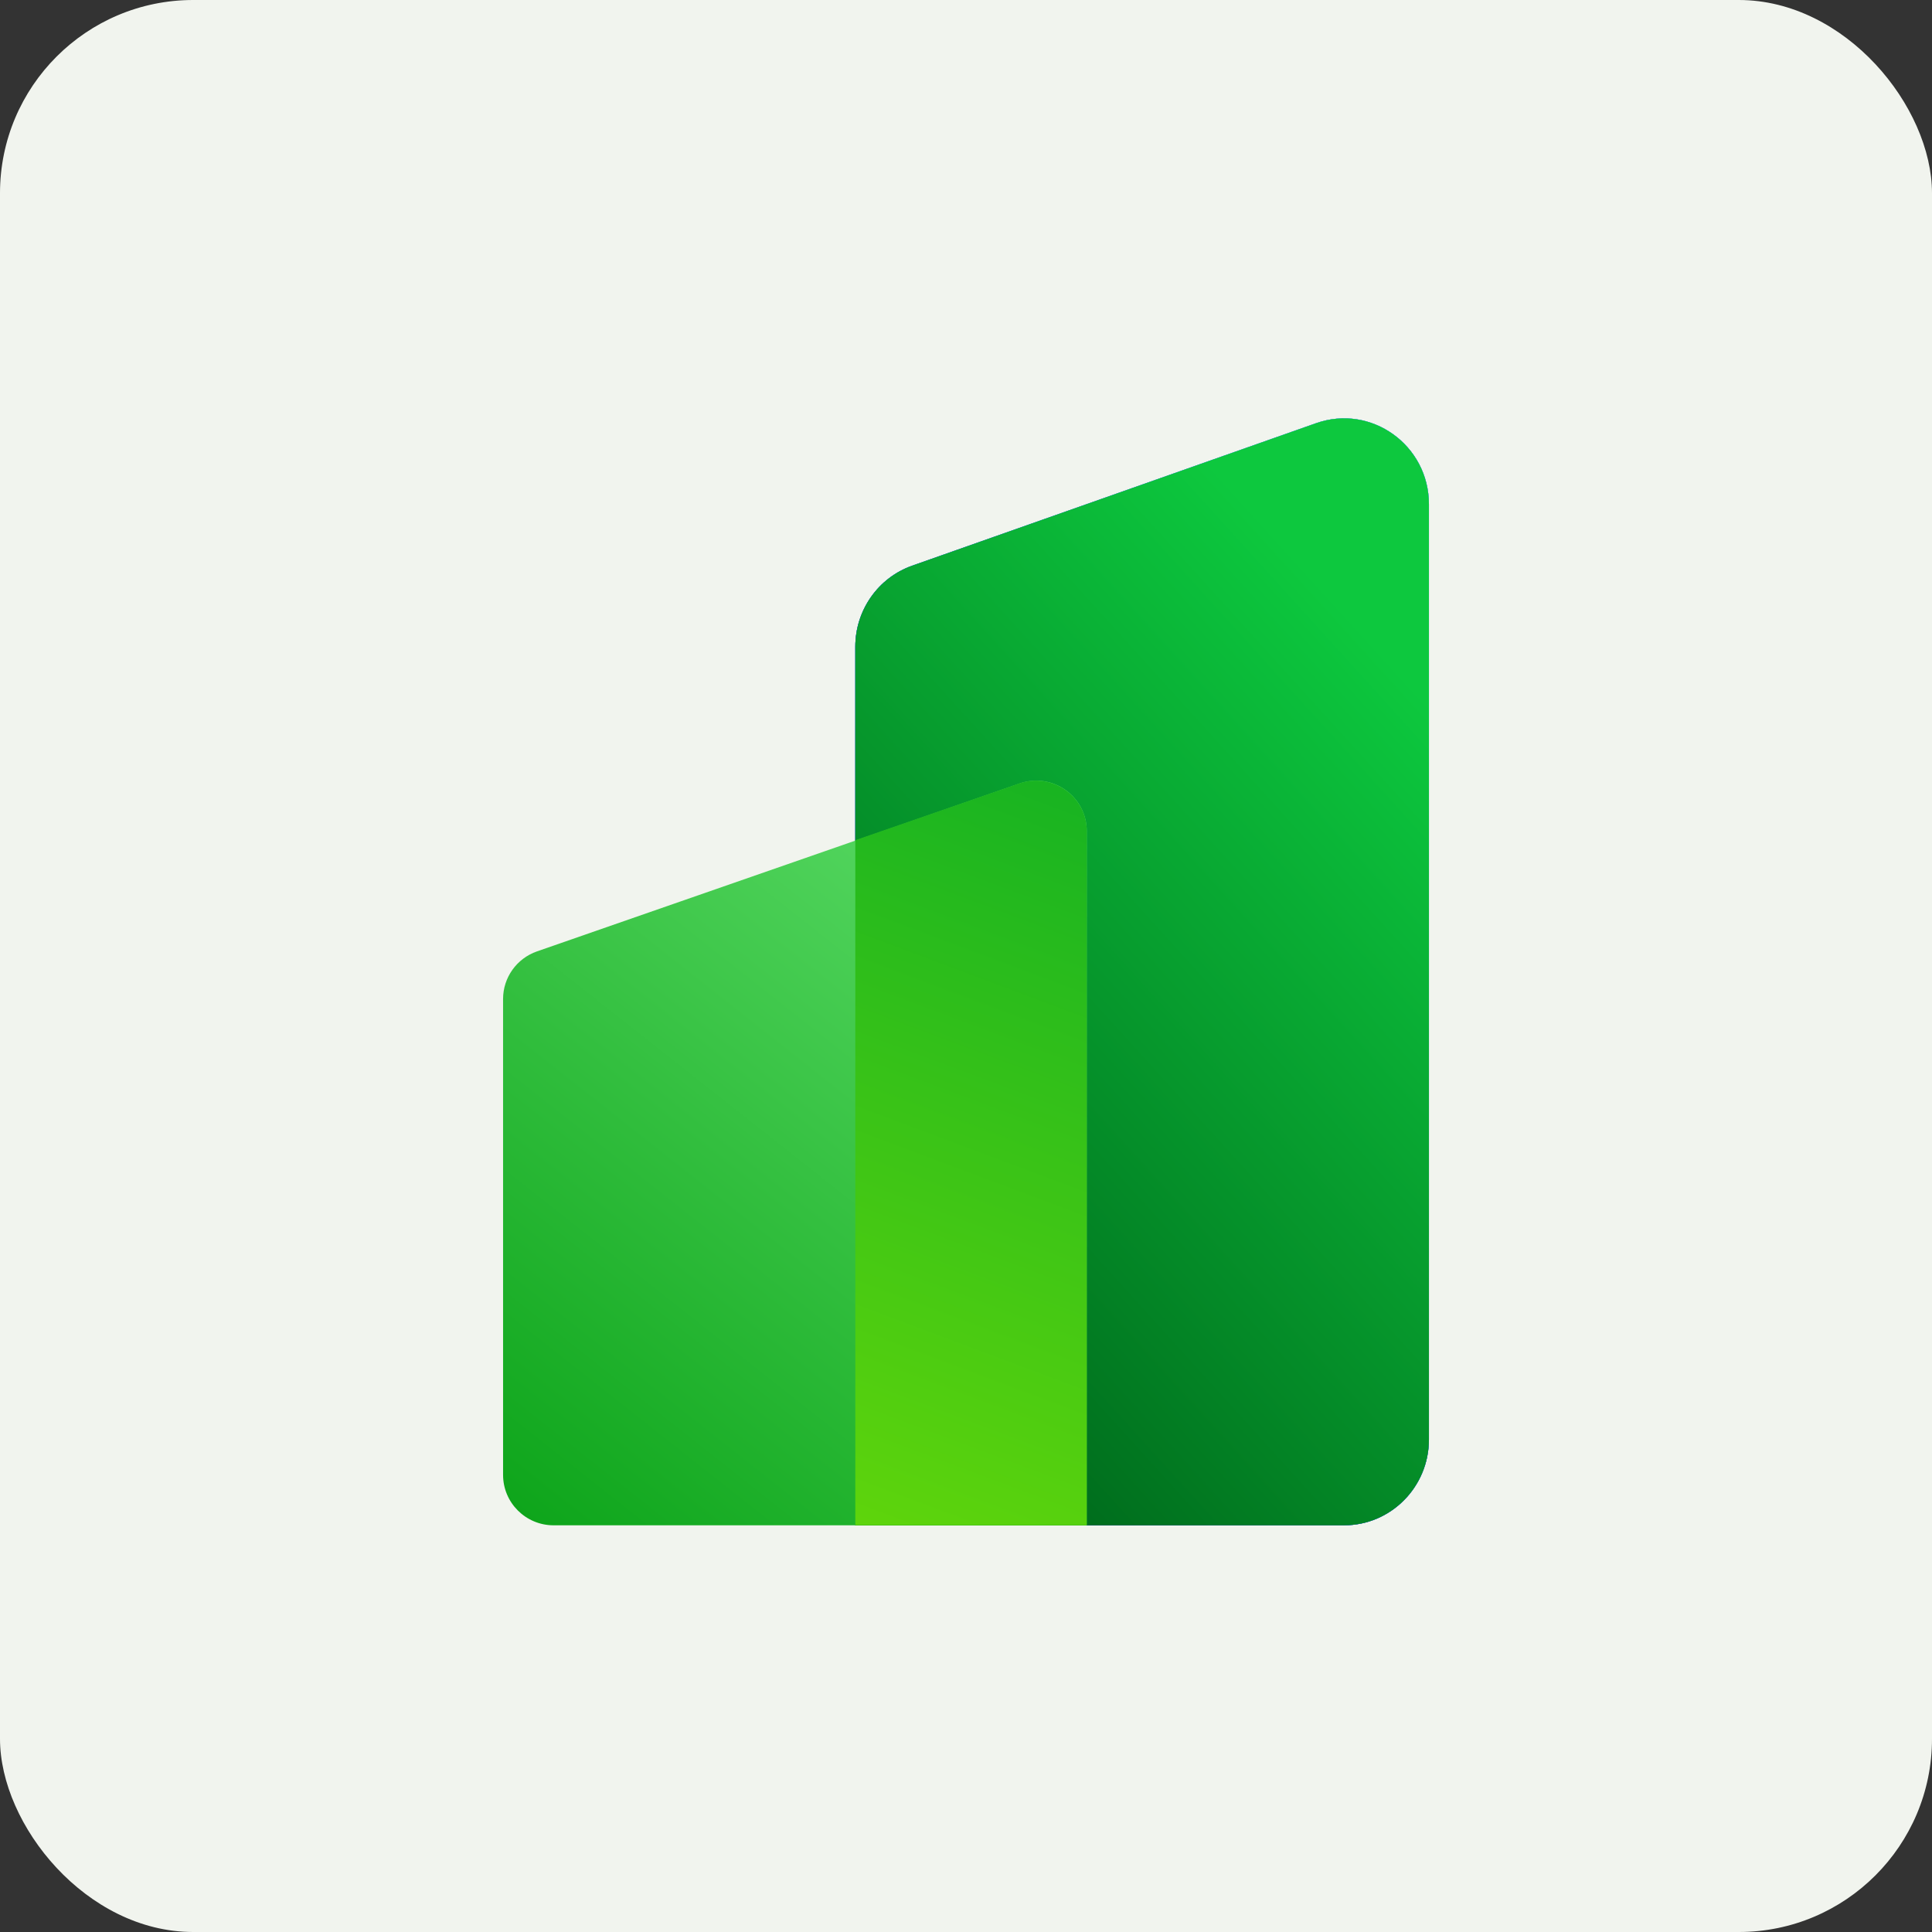
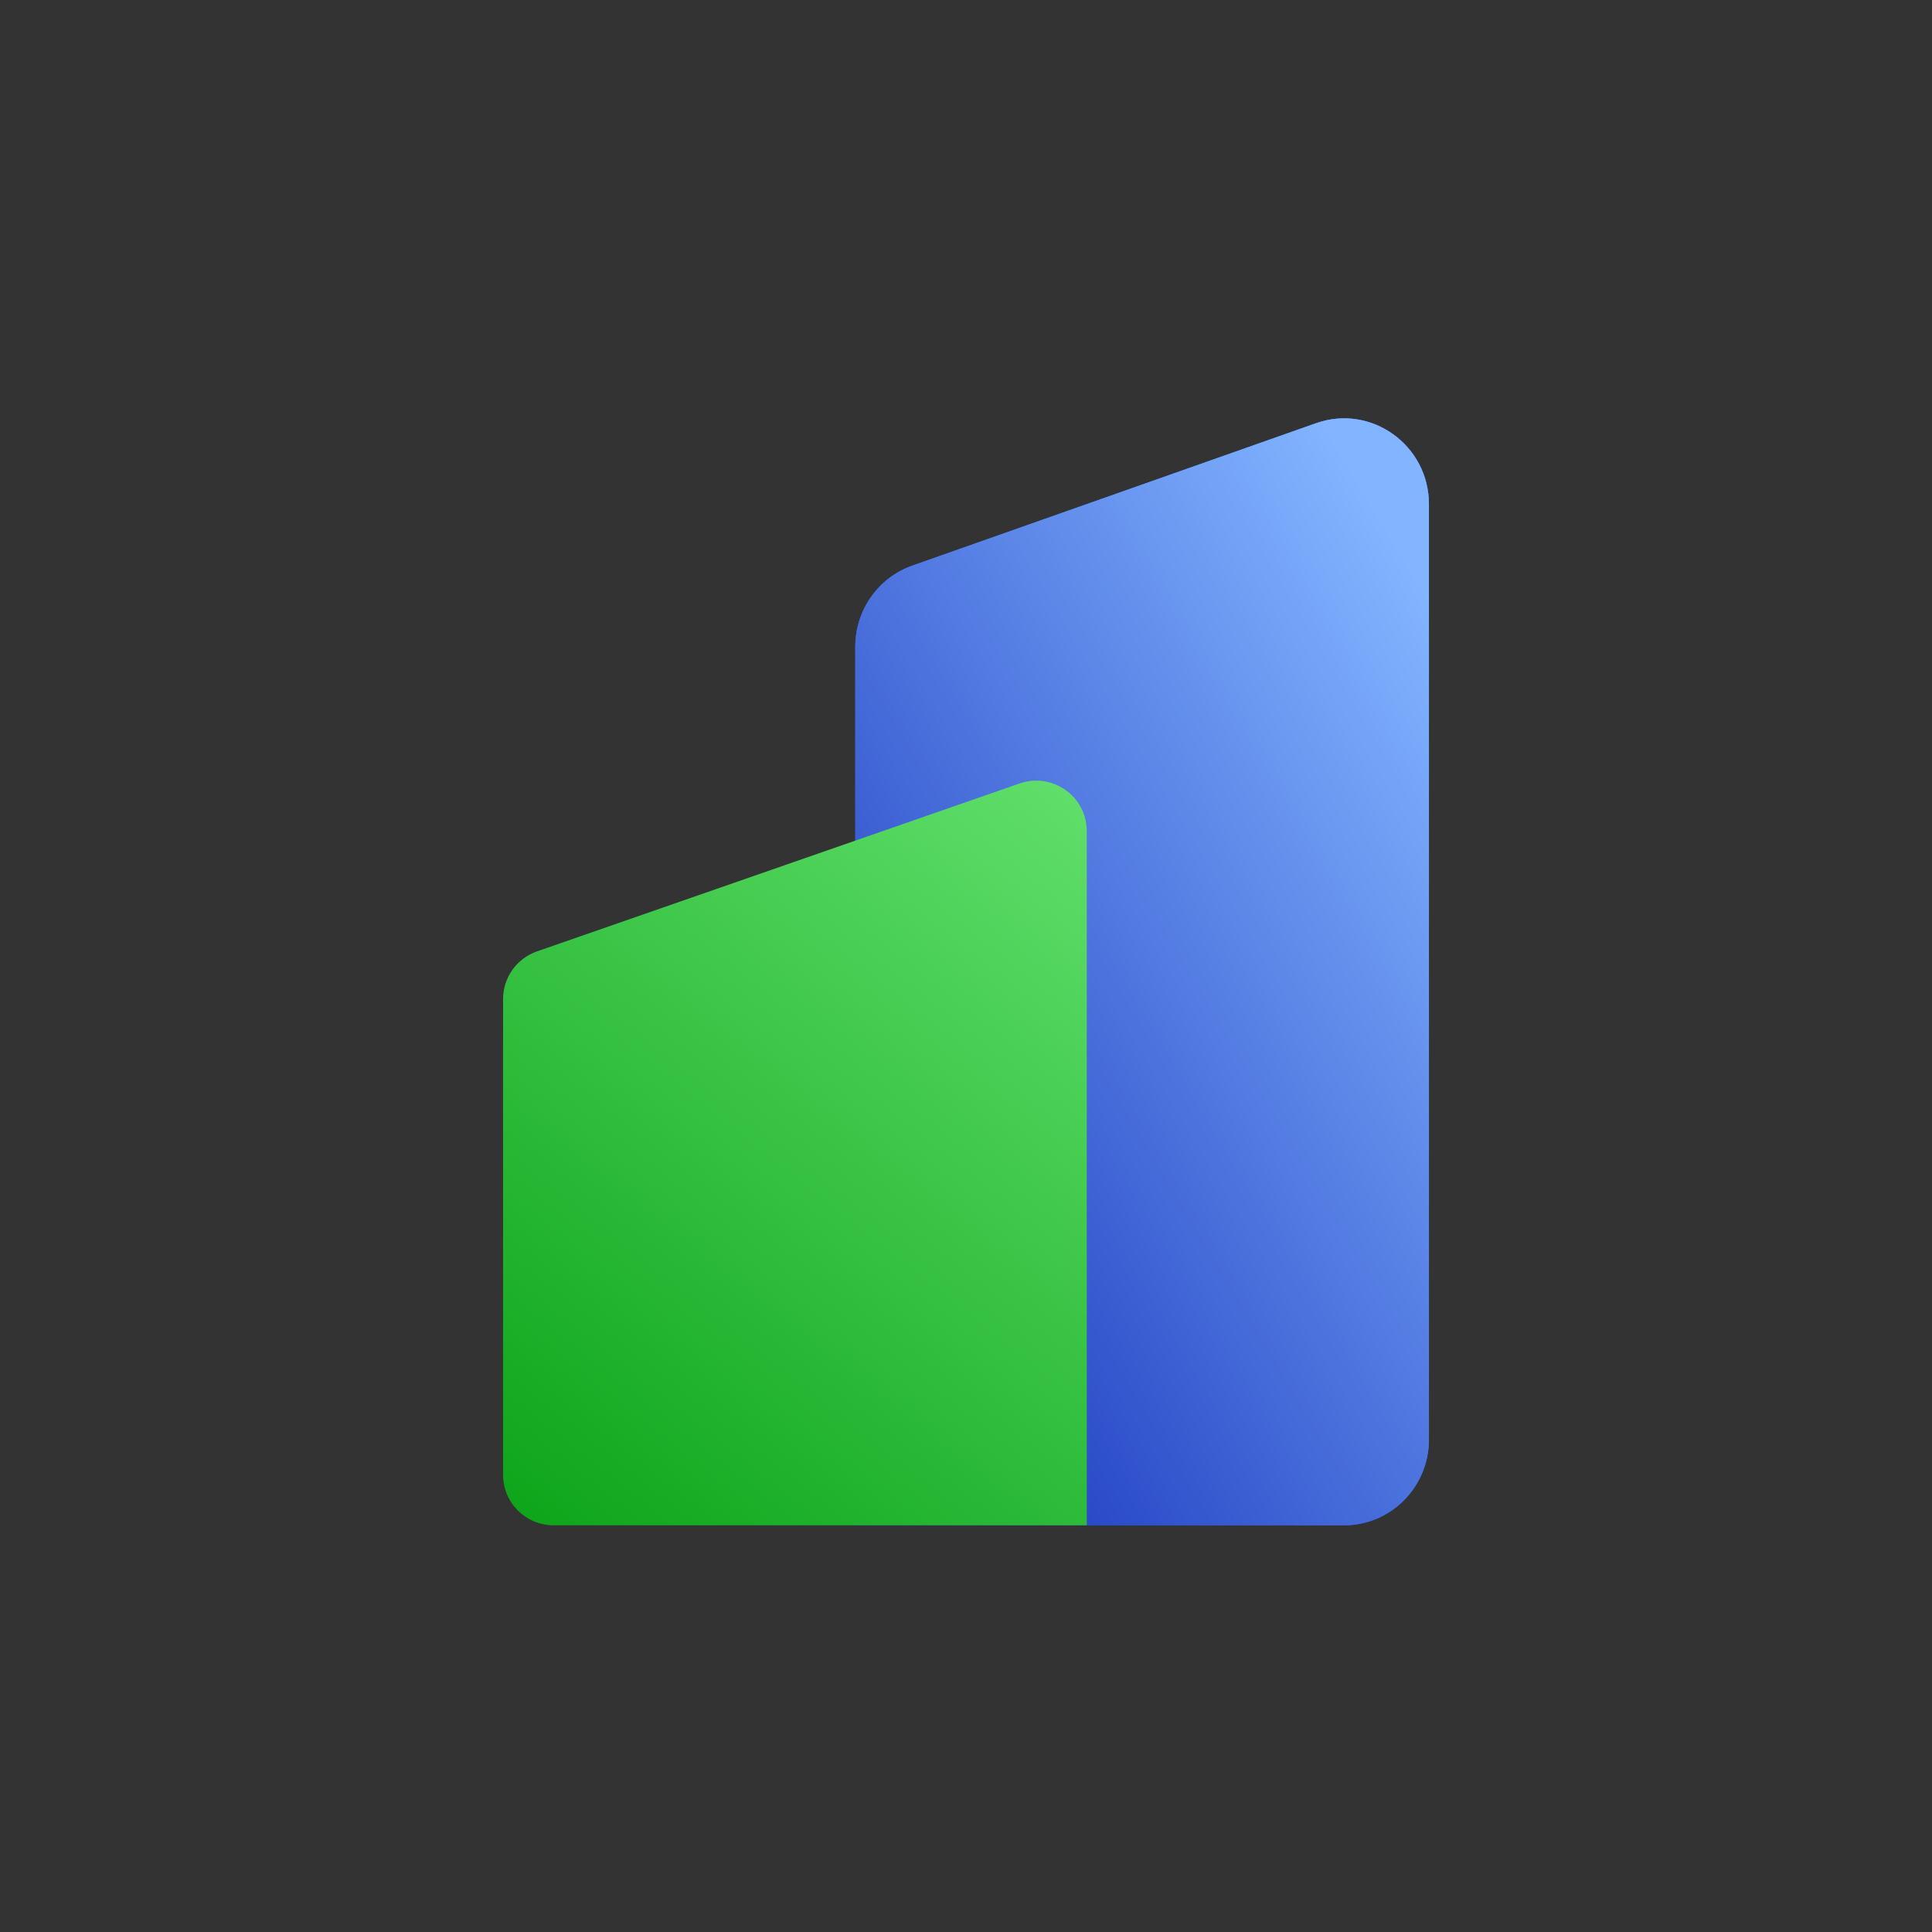
<svg xmlns="http://www.w3.org/2000/svg" width="92" height="92" viewBox="0 0 92 92" fill="none">
  <rect x="0" y="0" width="92" height="92" fill="#333333" stroke="none" />
-   <rect width="92" height="92" rx="9.2" fill="#F1F4EE" />
  <path d="M64.002 72.634H40.729V30.796C40.729 29.057 41.816 27.509 43.439 26.937L62.671 20.152C65.298 19.226 68.044 21.198 68.044 24.011V68.547C68.044 70.804 66.234 72.633 64.003 72.633L64.002 72.634Z" fill="#1C75E1" />
  <path d="M64.002 72.634H40.729V30.796C40.729 29.057 41.816 27.509 43.439 26.937L62.671 20.152C65.298 19.226 68.044 21.198 68.044 24.011V68.547C68.044 70.804 66.234 72.633 64.003 72.633L64.002 72.634Z" fill="url(#paint0_linear_3538_8265)" />
  <path d="M64.002 72.634H40.729V30.796C40.729 29.057 41.816 27.509 43.439 26.937L62.671 20.152C65.298 19.226 68.044 21.198 68.044 24.011V68.547C68.044 70.804 66.234 72.633 64.003 72.633L64.002 72.634Z" fill="url(#paint1_linear_3538_8265)" />
-   <path d="M64.002 72.634H40.729V30.796C40.729 29.057 41.816 27.509 43.439 26.937L62.671 20.152C65.298 19.226 68.044 21.198 68.044 24.011V68.547C68.044 70.804 66.234 72.633 64.003 72.633L64.002 72.634Z" fill="url(#paint2_linear_3538_8265)" />
  <path d="M51.751 72.634H26.364C25.034 72.634 23.956 71.559 23.956 70.233V47.571C23.956 46.55 24.604 45.641 25.571 45.304L48.551 37.308C50.116 36.764 51.751 37.922 51.751 39.575V72.634Z" fill="url(#paint3_linear_3538_8265)" />
-   <path d="M51.751 39.575V72.634H40.729V40.008L48.532 37.308C50.105 36.764 51.751 37.922 51.751 39.575Z" fill="url(#paint4_linear_3538_8265)" />
  <defs>
    <linearGradient id="paint0_linear_3538_8265" x1="64.527" y1="22.556" x2="28.348" y2="44.474" gradientUnits="userSpaceOnUse">
      <stop stop-color="#448FFD" />
      <stop offset="1" stop-color="#142FBA" />
    </linearGradient>
    <linearGradient id="paint1_linear_3538_8265" x1="64.527" y1="22.556" x2="25.298" y2="45.938" gradientUnits="userSpaceOnUse">
      <stop stop-color="#82B4FF" />
      <stop offset="1" stop-color="#142FBA" />
    </linearGradient>
    <linearGradient id="paint2_linear_3538_8265" x1="43.583" y1="63.257" x2="71.803" y2="37.654" gradientUnits="userSpaceOnUse">
      <stop stop-color="#006E1D" />
      <stop offset="1" stop-color="#0DC83E" />
    </linearGradient>
    <linearGradient id="paint3_linear_3538_8265" x1="53.621" y1="35.262" x2="22.251" y2="74.99" gradientUnits="userSpaceOnUse">
      <stop stop-color="#66E371" />
      <stop offset="1" stop-color="#07A014" />
    </linearGradient>
    <linearGradient id="paint4_linear_3538_8265" x1="53.631" y1="35.592" x2="38.857" y2="74.993" gradientUnits="userSpaceOnUse">
      <stop stop-color="#13B123" />
      <stop offset="1" stop-color="#64D70A" />
    </linearGradient>
  </defs>
</svg>